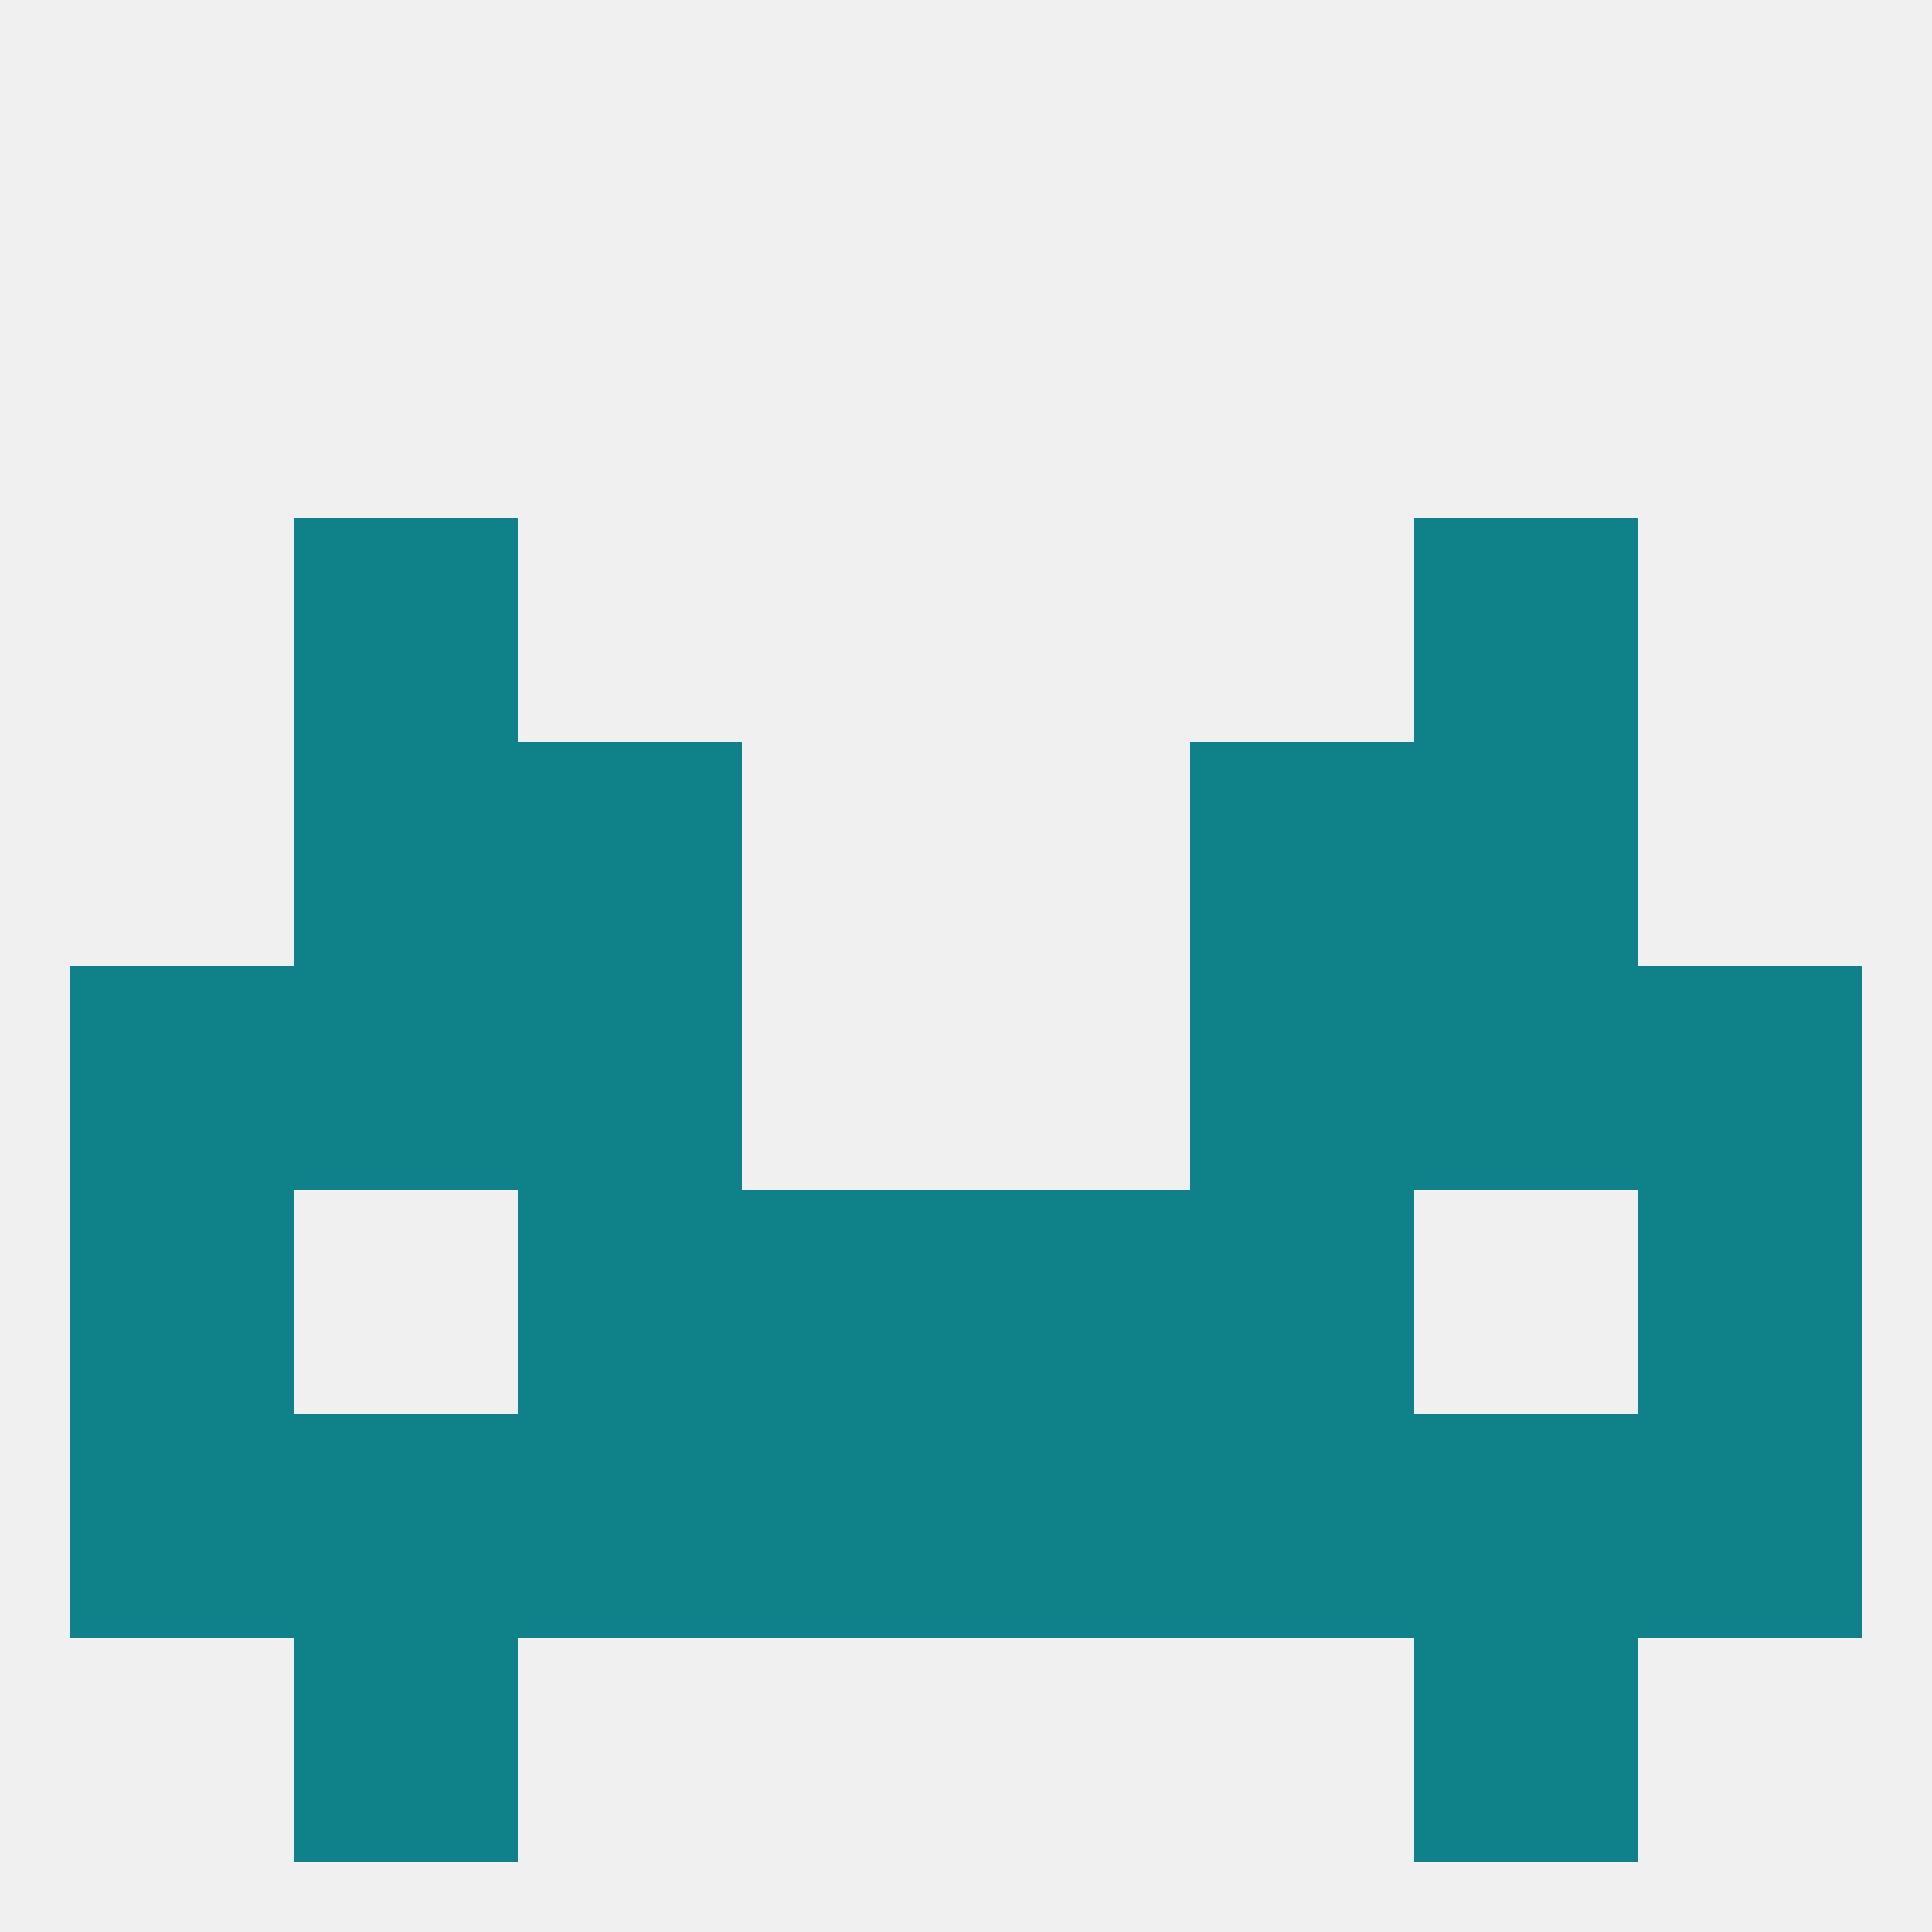
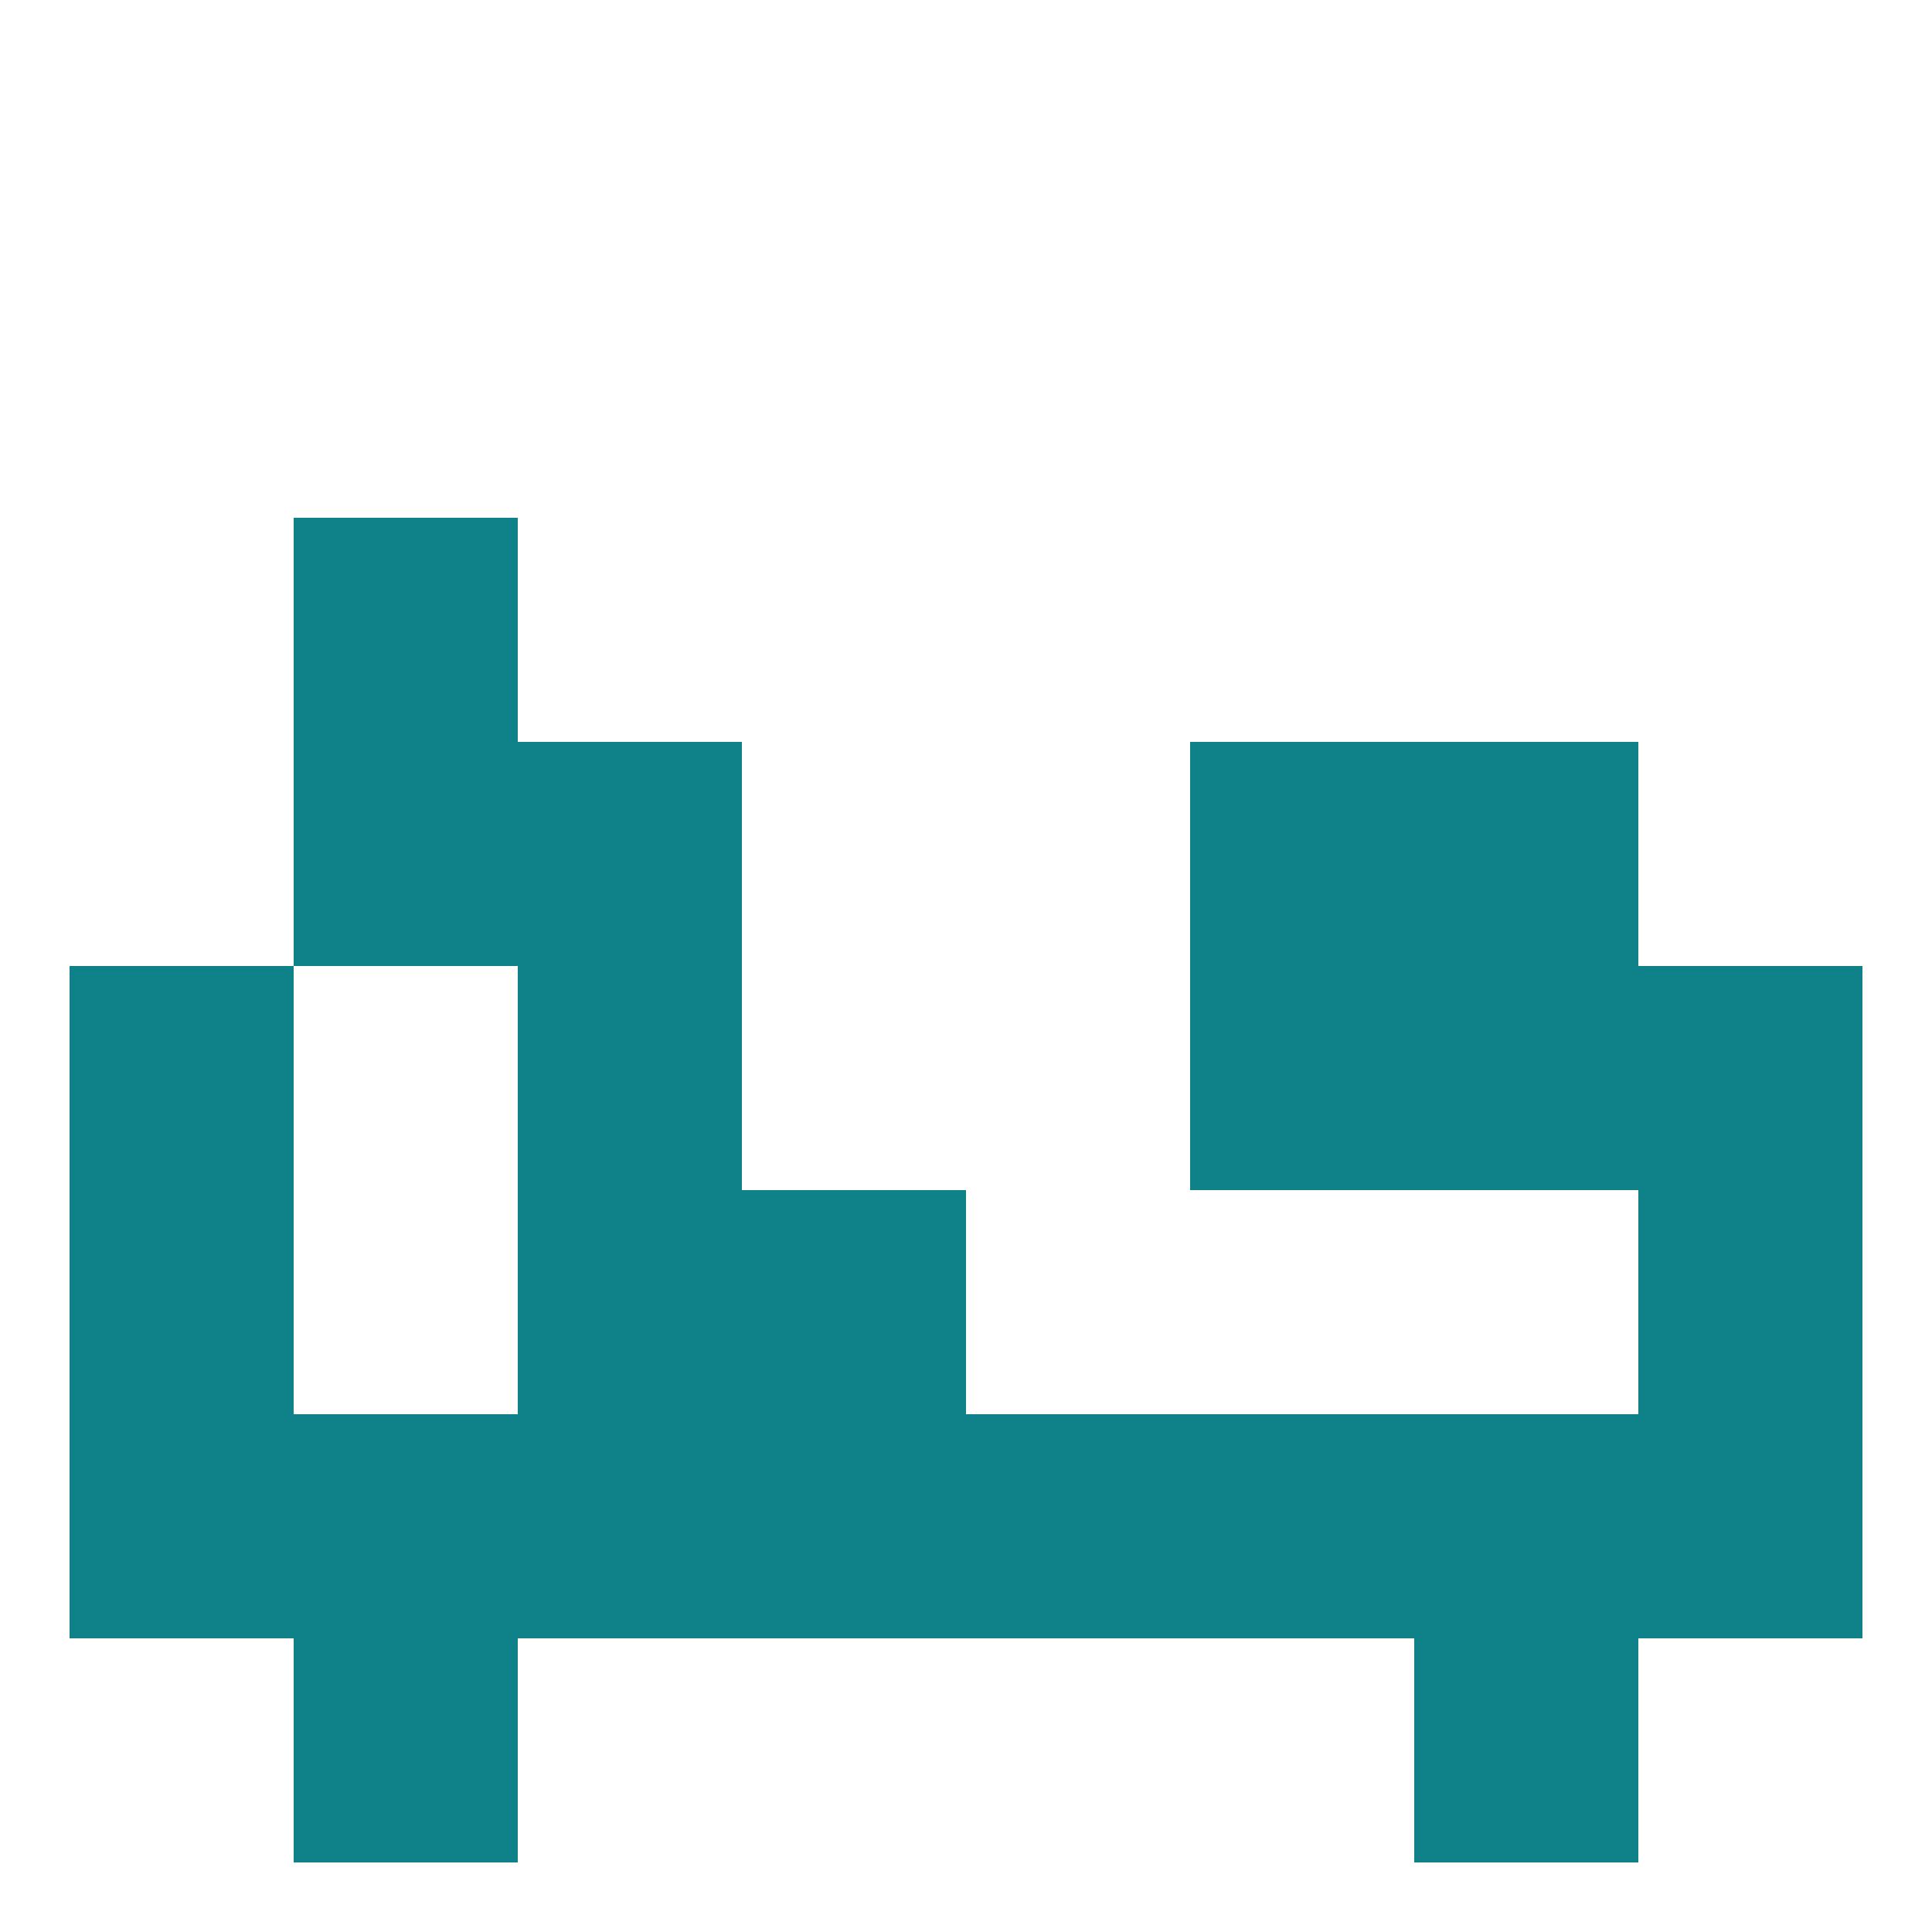
<svg xmlns="http://www.w3.org/2000/svg" version="1.1" baseprofile="full" width="250" height="250" viewBox="0 0 250 250">
-   <rect width="100%" height="100%" fill="rgba(240,240,240,255)" />
  <rect x="38" y="212" width="29" height="29" fill="rgba(15,129,137,255)" />
  <rect x="183" y="212" width="29" height="29" fill="rgba(15,129,137,255)" />
  <rect x="9" y="125" width="29" height="29" fill="rgba(15,129,137,255)" />
  <rect x="212" y="125" width="29" height="29" fill="rgba(15,129,137,255)" />
  <rect x="67" y="125" width="29" height="29" fill="rgba(15,129,137,255)" />
  <rect x="154" y="125" width="29" height="29" fill="rgba(15,129,137,255)" />
-   <rect x="38" y="125" width="29" height="29" fill="rgba(15,129,137,255)" />
  <rect x="183" y="125" width="29" height="29" fill="rgba(15,129,137,255)" />
-   <rect x="154" y="154" width="29" height="29" fill="rgba(15,129,137,255)" />
  <rect x="9" y="154" width="29" height="29" fill="rgba(15,129,137,255)" />
  <rect x="212" y="154" width="29" height="29" fill="rgba(15,129,137,255)" />
  <rect x="96" y="154" width="29" height="29" fill="rgba(15,129,137,255)" />
-   <rect x="125" y="154" width="29" height="29" fill="rgba(15,129,137,255)" />
  <rect x="67" y="154" width="29" height="29" fill="rgba(15,129,137,255)" />
  <rect x="96" y="183" width="29" height="29" fill="rgba(15,129,137,255)" />
  <rect x="125" y="183" width="29" height="29" fill="rgba(15,129,137,255)" />
  <rect x="67" y="183" width="29" height="29" fill="rgba(15,129,137,255)" />
  <rect x="154" y="183" width="29" height="29" fill="rgba(15,129,137,255)" />
  <rect x="38" y="183" width="29" height="29" fill="rgba(15,129,137,255)" />
  <rect x="183" y="183" width="29" height="29" fill="rgba(15,129,137,255)" />
  <rect x="9" y="183" width="29" height="29" fill="rgba(15,129,137,255)" />
  <rect x="212" y="183" width="29" height="29" fill="rgba(15,129,137,255)" />
  <rect x="67" y="96" width="29" height="29" fill="rgba(15,129,137,255)" />
  <rect x="154" y="96" width="29" height="29" fill="rgba(15,129,137,255)" />
  <rect x="38" y="96" width="29" height="29" fill="rgba(15,129,137,255)" />
  <rect x="183" y="96" width="29" height="29" fill="rgba(15,129,137,255)" />
  <rect x="38" y="67" width="29" height="29" fill="rgba(15,129,137,255)" />
-   <rect x="183" y="67" width="29" height="29" fill="rgba(15,129,137,255)" />
</svg>